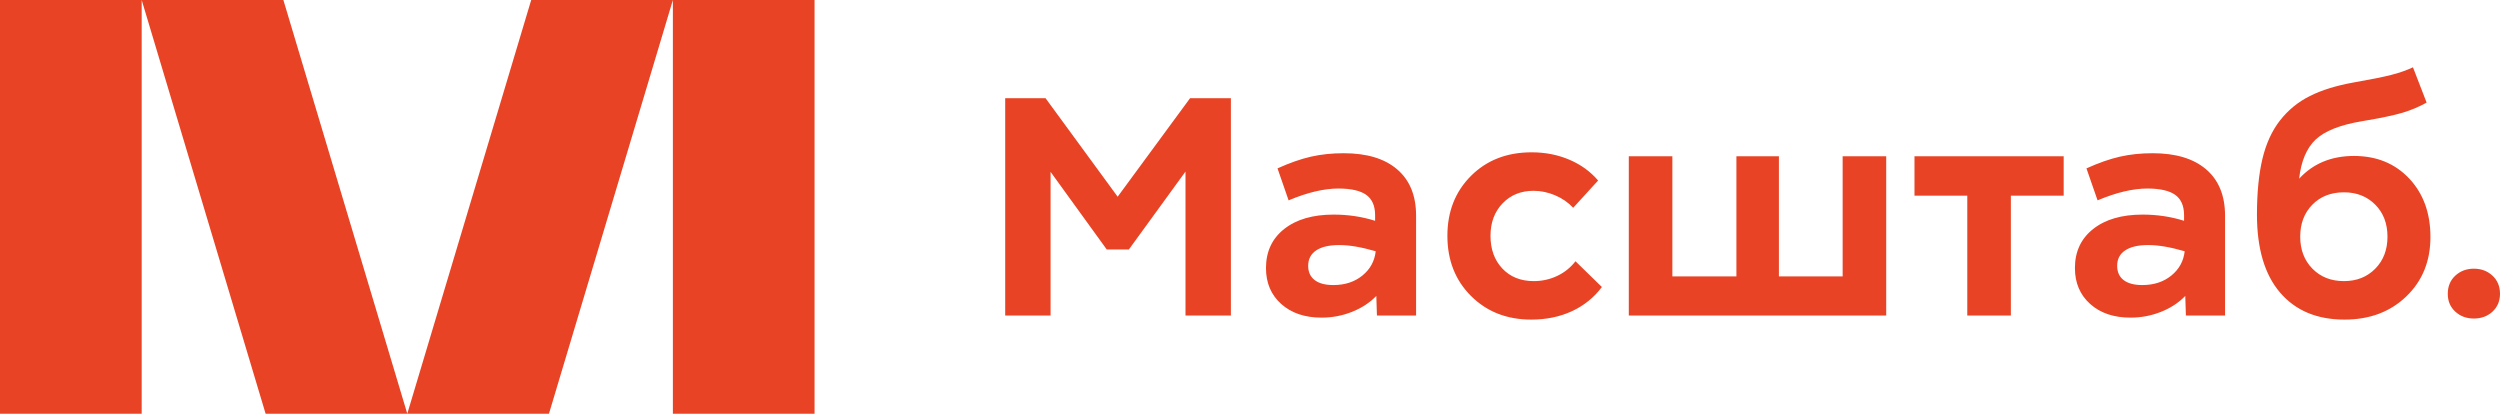
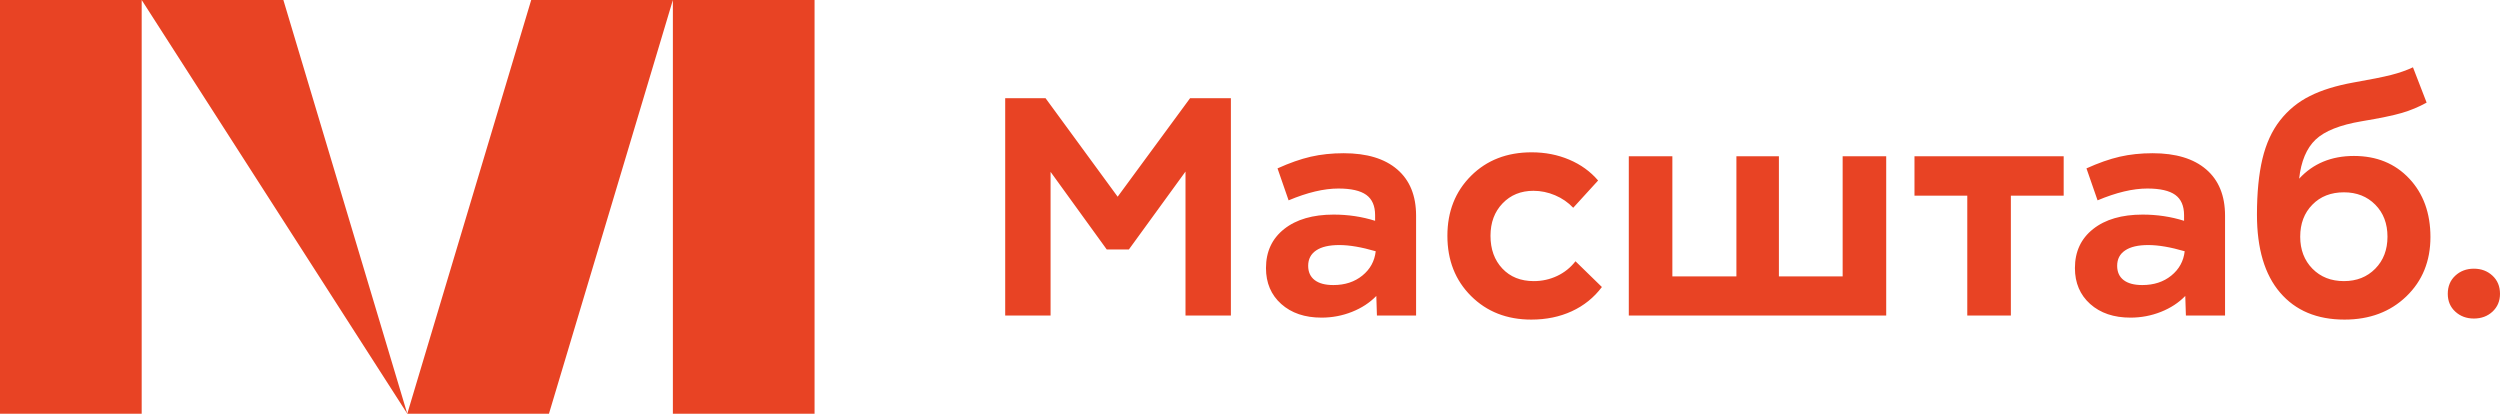
<svg xmlns="http://www.w3.org/2000/svg" width="423" height="70" viewBox="0 0 423 70" fill="none">
-   <path d="M68.912 70H44.941L23.973 0H47.946L68.912 70ZM113.851 0H89.88L68.912 70H92.884L113.851 0.002V70H137.823V0H113.851ZM0 0H23.973V70H0V0ZM259.1 54.075C254.974 54.075 251.575 52.747 248.905 50.089C246.235 47.431 244.899 44.035 244.899 39.898C244.899 35.796 246.23 32.416 248.892 29.759C251.554 27.101 254.974 25.772 259.151 25.772C261.446 25.772 263.568 26.186 265.52 27.016C267.472 27.844 269.098 29.019 270.399 30.541L266.188 35.155C265.332 34.249 264.308 33.544 263.119 33.04C261.929 32.536 260.709 32.284 259.459 32.284C257.337 32.284 255.595 32.993 254.234 34.412C252.872 35.83 252.192 37.659 252.192 39.898C252.192 42.171 252.86 44.017 254.195 45.435C255.53 46.854 257.302 47.564 259.511 47.564C260.915 47.564 262.233 47.273 263.466 46.692C264.698 46.111 265.734 45.282 266.572 44.205L271.041 48.563C269.688 50.358 267.99 51.725 265.944 52.666C263.898 53.606 261.616 54.075 259.1 54.075ZM396.693 54.075C392.037 54.075 388.403 52.555 385.797 49.512C383.184 46.47 381.877 42.069 381.877 36.309C381.877 32.617 382.187 29.477 382.8 26.887C383.42 24.298 384.409 22.127 385.781 20.375C387.153 18.624 388.835 17.247 390.828 16.248C392.821 15.248 395.288 14.483 398.236 13.953C401.078 13.457 403.186 13.034 404.566 12.684C405.946 12.334 407.18 11.902 408.274 11.389L410.585 17.363C409.254 18.098 407.857 18.679 406.404 19.106C404.95 19.534 402.679 20.003 399.6 20.516C395.933 21.132 393.336 22.166 391.8 23.619C390.273 25.071 389.342 27.276 389.015 30.233C391.376 27.669 394.471 26.387 398.285 26.387C402.124 26.387 405.236 27.661 407.637 30.207C410.03 32.754 411.231 36.053 411.231 40.103C411.231 44.188 409.867 47.538 407.147 50.153C404.427 52.768 400.94 54.075 396.693 54.075ZM421.718 52.742C420.876 53.512 419.831 53.896 418.581 53.896C417.332 53.896 416.286 53.507 415.437 52.73C414.587 51.952 414.163 50.947 414.163 49.717C414.163 48.452 414.587 47.427 415.437 46.641C416.286 45.855 417.332 45.462 418.581 45.462C419.831 45.462 420.876 45.855 421.726 46.641C422.575 47.427 423 48.452 423 49.717C423 50.947 422.567 51.956 421.718 52.742ZM360.478 53.743C357.652 53.743 355.381 52.973 353.658 51.435C351.943 49.896 351.077 47.871 351.077 45.359C351.077 42.573 352.106 40.368 354.165 38.744C356.215 37.121 359.008 36.309 362.536 36.309C364.986 36.309 367.322 36.659 369.544 37.36V36.411C369.544 34.839 369.046 33.694 368.057 32.976C367.061 32.258 365.485 31.899 363.328 31.899C360.878 31.899 358.077 32.566 354.908 33.899L353.029 28.489C355.071 27.567 356.941 26.909 358.657 26.515C360.372 26.122 362.226 25.925 364.227 25.925C368.147 25.925 371.169 26.84 373.293 28.669C375.416 30.497 376.478 33.104 376.478 36.488V53.383H369.854L369.748 50.076C368.637 51.221 367.265 52.118 365.632 52.768C363.99 53.417 362.275 53.743 360.478 53.743ZM223.603 53.743C220.778 53.743 218.506 52.973 216.785 51.435C215.065 49.896 214.204 47.871 214.204 45.359C214.204 42.573 215.232 40.368 217.286 38.744C219.341 37.121 222.131 36.309 225.658 36.309C228.106 36.309 230.443 36.659 232.668 37.36V36.411C232.668 34.839 232.172 33.694 231.179 32.976C230.186 32.258 228.611 31.899 226.454 31.899C224.005 31.899 221.198 32.566 218.031 33.899L216.156 28.489C218.193 27.567 220.068 26.909 221.78 26.515C223.492 26.122 225.35 25.925 227.352 25.925C231.273 25.925 234.295 26.84 236.417 28.669C238.541 30.497 239.602 33.104 239.602 36.488V53.383H232.976L232.873 50.076C231.761 51.221 230.387 52.118 228.752 52.768C227.117 53.417 225.401 53.743 223.603 53.743ZM187.259 42.206L177.758 29.079V53.383H170.079V16.619H176.91L189.108 33.284L201.358 16.619H208.266V53.383H200.587V29.028L191.009 42.206H187.259ZM332.864 53.383V33.104H323.93V26.438H349.174V33.104H340.239V53.383H332.864ZM275.593 53.383V26.438H282.964V46.769H293.8V26.438H300.991V46.769H311.776V26.438H319.146V53.383H275.593ZM358.224 44.975C358.224 46.017 358.583 46.82 359.31 47.384C360.037 47.949 361.099 48.231 362.479 48.231C364.431 48.231 366.073 47.697 367.388 46.628C368.703 45.559 369.462 44.188 369.65 42.513C367.249 41.813 365.199 41.462 363.484 41.462C361.768 41.462 360.47 41.765 359.571 42.372C358.665 42.979 358.224 43.846 358.224 44.975ZM221.343 44.975C221.343 46.017 221.707 46.82 222.435 47.384C223.162 47.949 224.22 48.231 225.606 48.231C227.558 48.231 229.193 47.697 230.511 46.628C231.83 45.559 232.583 44.188 232.771 42.513C230.374 41.813 228.32 41.462 226.608 41.462C224.895 41.462 223.59 41.765 222.692 42.372C221.793 42.979 221.343 43.846 221.343 44.975ZM389.195 40.052C389.195 42.257 389.889 44.06 391.261 45.462C392.642 46.863 394.414 47.564 396.595 47.564C398.751 47.564 400.515 46.863 401.895 45.462C403.276 44.06 403.962 42.257 403.962 40.052C403.962 37.83 403.276 36.023 401.895 34.63C400.515 33.236 398.751 32.54 396.595 32.54C394.398 32.54 392.617 33.236 391.253 34.63C389.881 36.023 389.195 37.83 389.195 40.052Z" fill="#E84324" />
+   <path d="M68.912 70L23.973 0H47.946L68.912 70ZM113.851 0H89.88L68.912 70H92.884L113.851 0.002V70H137.823V0H113.851ZM0 0H23.973V70H0V0ZM259.1 54.075C254.974 54.075 251.575 52.747 248.905 50.089C246.235 47.431 244.899 44.035 244.899 39.898C244.899 35.796 246.23 32.416 248.892 29.759C251.554 27.101 254.974 25.772 259.151 25.772C261.446 25.772 263.568 26.186 265.52 27.016C267.472 27.844 269.098 29.019 270.399 30.541L266.188 35.155C265.332 34.249 264.308 33.544 263.119 33.04C261.929 32.536 260.709 32.284 259.459 32.284C257.337 32.284 255.595 32.993 254.234 34.412C252.872 35.83 252.192 37.659 252.192 39.898C252.192 42.171 252.86 44.017 254.195 45.435C255.53 46.854 257.302 47.564 259.511 47.564C260.915 47.564 262.233 47.273 263.466 46.692C264.698 46.111 265.734 45.282 266.572 44.205L271.041 48.563C269.688 50.358 267.99 51.725 265.944 52.666C263.898 53.606 261.616 54.075 259.1 54.075ZM396.693 54.075C392.037 54.075 388.403 52.555 385.797 49.512C383.184 46.47 381.877 42.069 381.877 36.309C381.877 32.617 382.187 29.477 382.8 26.887C383.42 24.298 384.409 22.127 385.781 20.375C387.153 18.624 388.835 17.247 390.828 16.248C392.821 15.248 395.288 14.483 398.236 13.953C401.078 13.457 403.186 13.034 404.566 12.684C405.946 12.334 407.18 11.902 408.274 11.389L410.585 17.363C409.254 18.098 407.857 18.679 406.404 19.106C404.95 19.534 402.679 20.003 399.6 20.516C395.933 21.132 393.336 22.166 391.8 23.619C390.273 25.071 389.342 27.276 389.015 30.233C391.376 27.669 394.471 26.387 398.285 26.387C402.124 26.387 405.236 27.661 407.637 30.207C410.03 32.754 411.231 36.053 411.231 40.103C411.231 44.188 409.867 47.538 407.147 50.153C404.427 52.768 400.94 54.075 396.693 54.075ZM421.718 52.742C420.876 53.512 419.831 53.896 418.581 53.896C417.332 53.896 416.286 53.507 415.437 52.73C414.587 51.952 414.163 50.947 414.163 49.717C414.163 48.452 414.587 47.427 415.437 46.641C416.286 45.855 417.332 45.462 418.581 45.462C419.831 45.462 420.876 45.855 421.726 46.641C422.575 47.427 423 48.452 423 49.717C423 50.947 422.567 51.956 421.718 52.742ZM360.478 53.743C357.652 53.743 355.381 52.973 353.658 51.435C351.943 49.896 351.077 47.871 351.077 45.359C351.077 42.573 352.106 40.368 354.165 38.744C356.215 37.121 359.008 36.309 362.536 36.309C364.986 36.309 367.322 36.659 369.544 37.36V36.411C369.544 34.839 369.046 33.694 368.057 32.976C367.061 32.258 365.485 31.899 363.328 31.899C360.878 31.899 358.077 32.566 354.908 33.899L353.029 28.489C355.071 27.567 356.941 26.909 358.657 26.515C360.372 26.122 362.226 25.925 364.227 25.925C368.147 25.925 371.169 26.84 373.293 28.669C375.416 30.497 376.478 33.104 376.478 36.488V53.383H369.854L369.748 50.076C368.637 51.221 367.265 52.118 365.632 52.768C363.99 53.417 362.275 53.743 360.478 53.743ZM223.603 53.743C220.778 53.743 218.506 52.973 216.785 51.435C215.065 49.896 214.204 47.871 214.204 45.359C214.204 42.573 215.232 40.368 217.286 38.744C219.341 37.121 222.131 36.309 225.658 36.309C228.106 36.309 230.443 36.659 232.668 37.36V36.411C232.668 34.839 232.172 33.694 231.179 32.976C230.186 32.258 228.611 31.899 226.454 31.899C224.005 31.899 221.198 32.566 218.031 33.899L216.156 28.489C218.193 27.567 220.068 26.909 221.78 26.515C223.492 26.122 225.35 25.925 227.352 25.925C231.273 25.925 234.295 26.84 236.417 28.669C238.541 30.497 239.602 33.104 239.602 36.488V53.383H232.976L232.873 50.076C231.761 51.221 230.387 52.118 228.752 52.768C227.117 53.417 225.401 53.743 223.603 53.743ZM187.259 42.206L177.758 29.079V53.383H170.079V16.619H176.91L189.108 33.284L201.358 16.619H208.266V53.383H200.587V29.028L191.009 42.206H187.259ZM332.864 53.383V33.104H323.93V26.438H349.174V33.104H340.239V53.383H332.864ZM275.593 53.383V26.438H282.964V46.769H293.8V26.438H300.991V46.769H311.776V26.438H319.146V53.383H275.593ZM358.224 44.975C358.224 46.017 358.583 46.82 359.31 47.384C360.037 47.949 361.099 48.231 362.479 48.231C364.431 48.231 366.073 47.697 367.388 46.628C368.703 45.559 369.462 44.188 369.65 42.513C367.249 41.813 365.199 41.462 363.484 41.462C361.768 41.462 360.47 41.765 359.571 42.372C358.665 42.979 358.224 43.846 358.224 44.975ZM221.343 44.975C221.343 46.017 221.707 46.82 222.435 47.384C223.162 47.949 224.22 48.231 225.606 48.231C227.558 48.231 229.193 47.697 230.511 46.628C231.83 45.559 232.583 44.188 232.771 42.513C230.374 41.813 228.32 41.462 226.608 41.462C224.895 41.462 223.59 41.765 222.692 42.372C221.793 42.979 221.343 43.846 221.343 44.975ZM389.195 40.052C389.195 42.257 389.889 44.06 391.261 45.462C392.642 46.863 394.414 47.564 396.595 47.564C398.751 47.564 400.515 46.863 401.895 45.462C403.276 44.06 403.962 42.257 403.962 40.052C403.962 37.83 403.276 36.023 401.895 34.63C400.515 33.236 398.751 32.54 396.595 32.54C394.398 32.54 392.617 33.236 391.253 34.63C389.881 36.023 389.195 37.83 389.195 40.052Z" fill="#E84324" />
</svg>